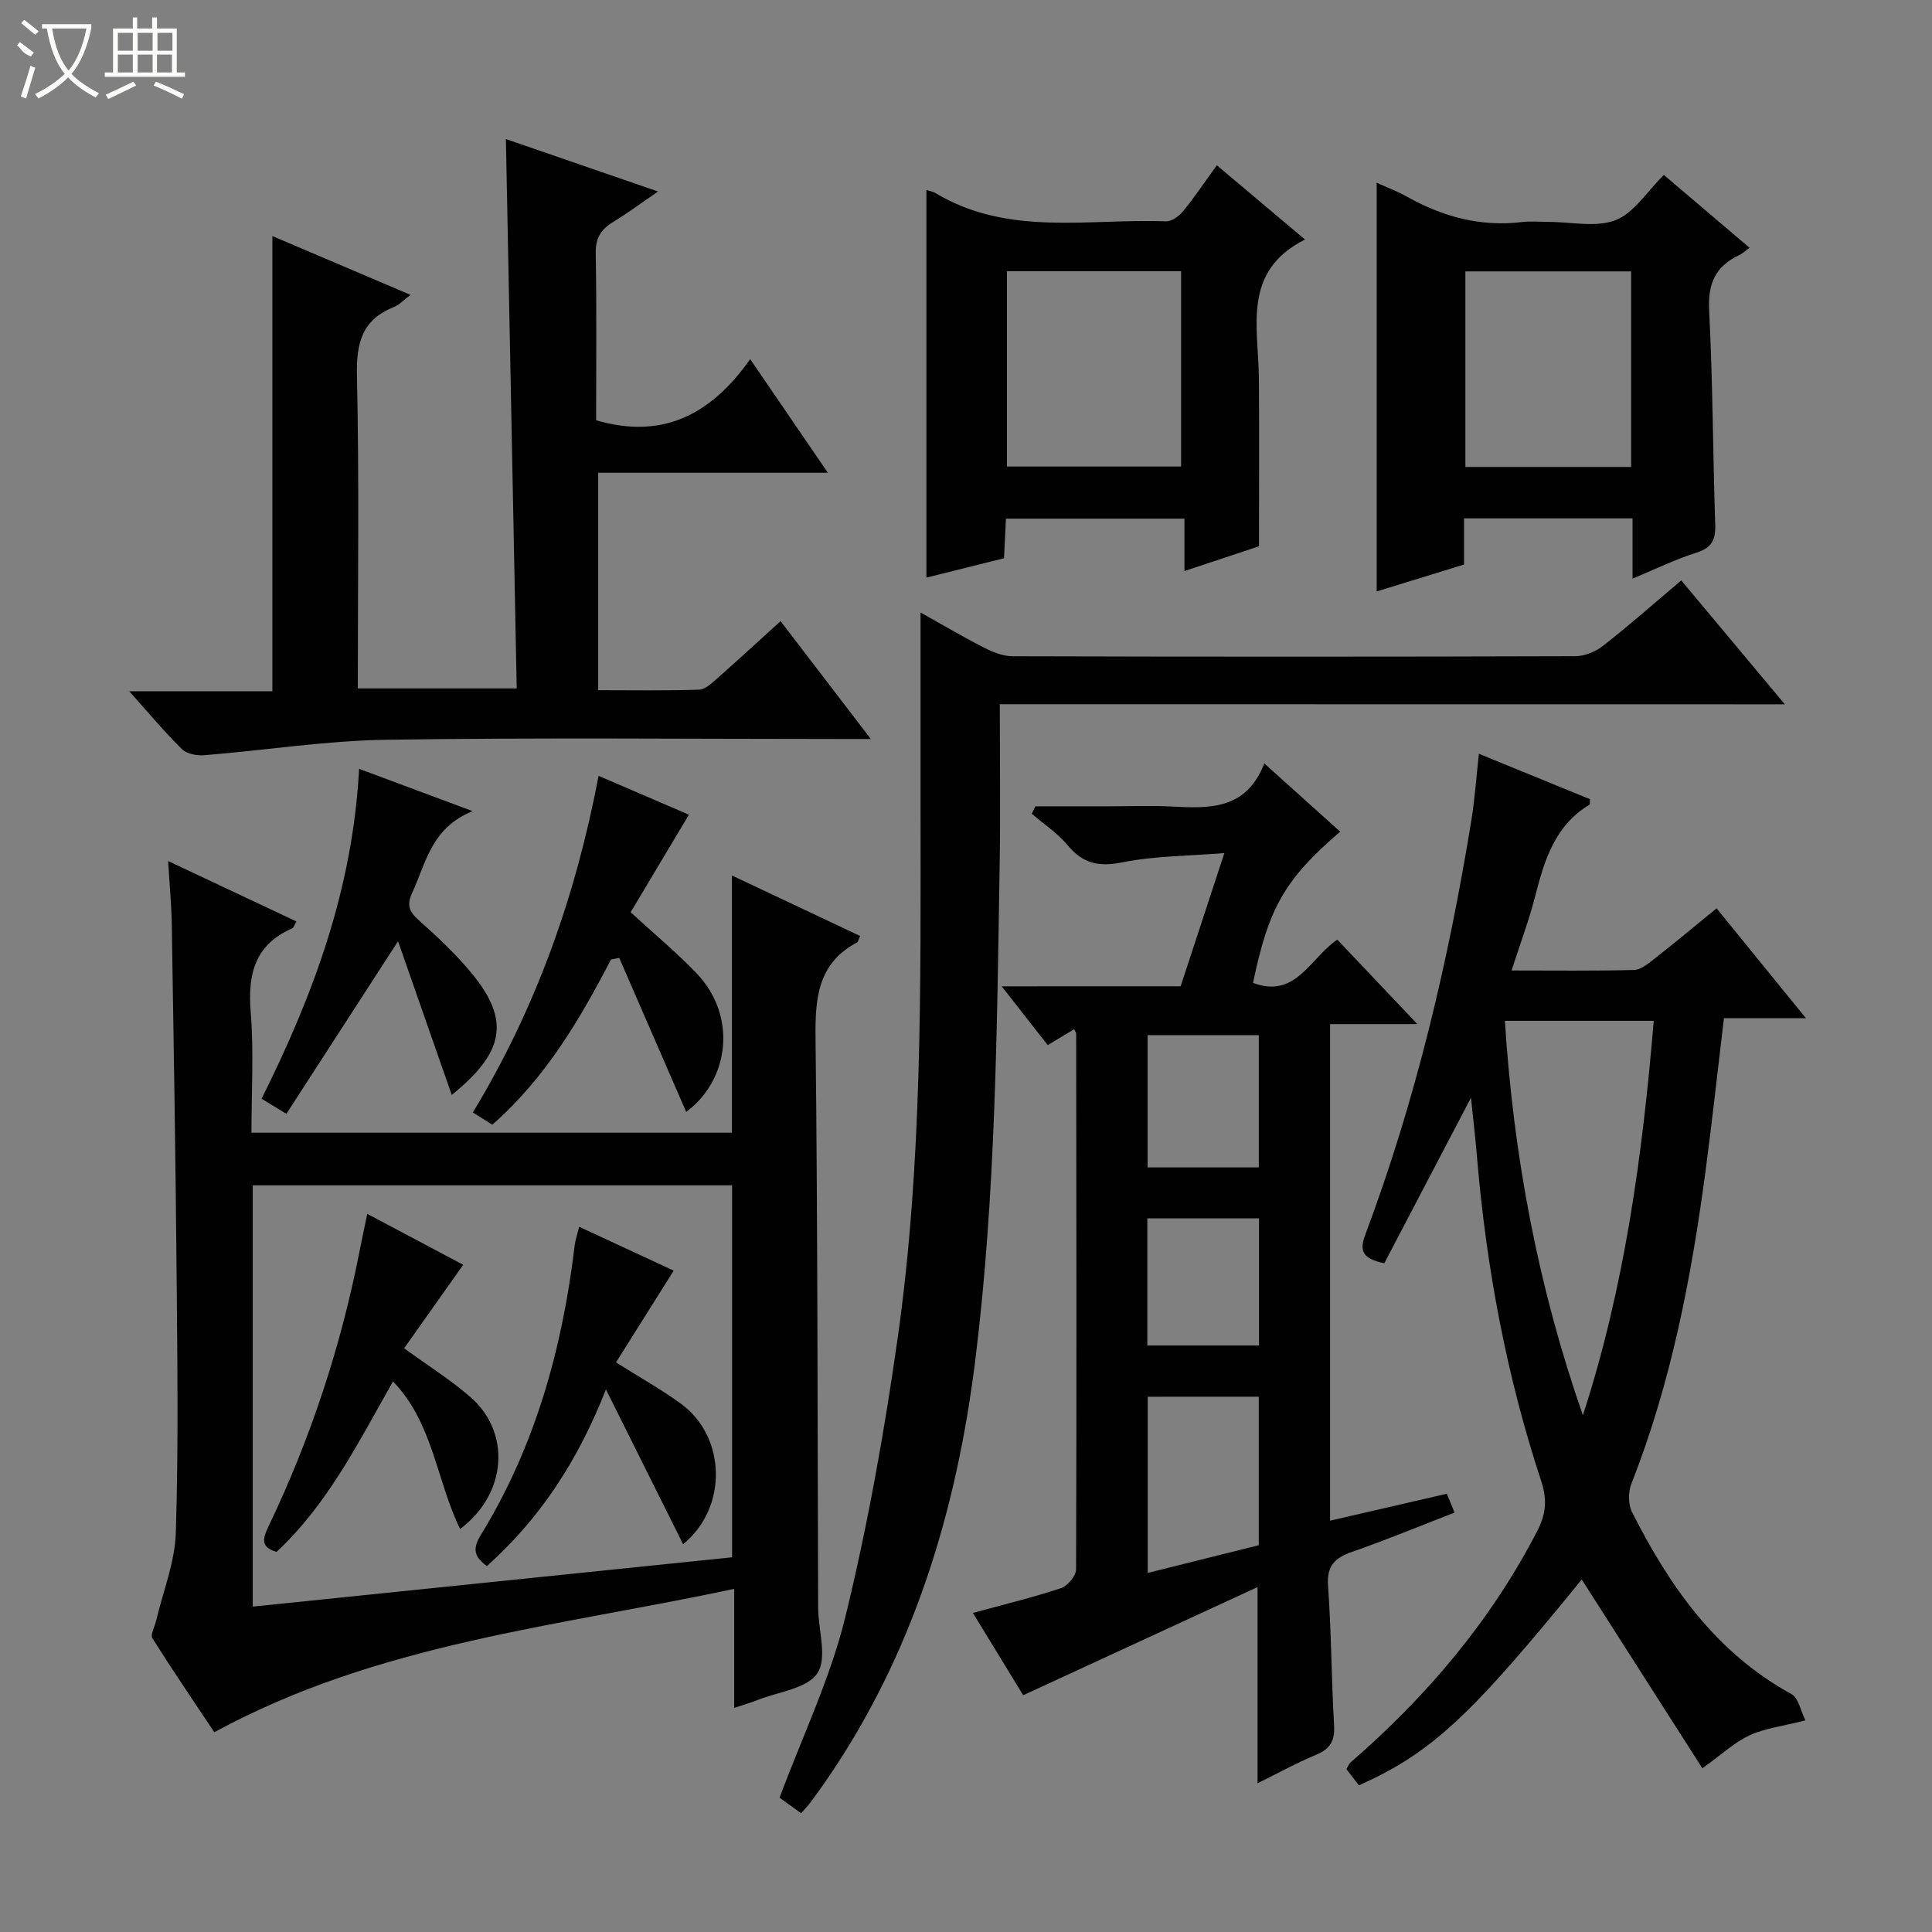
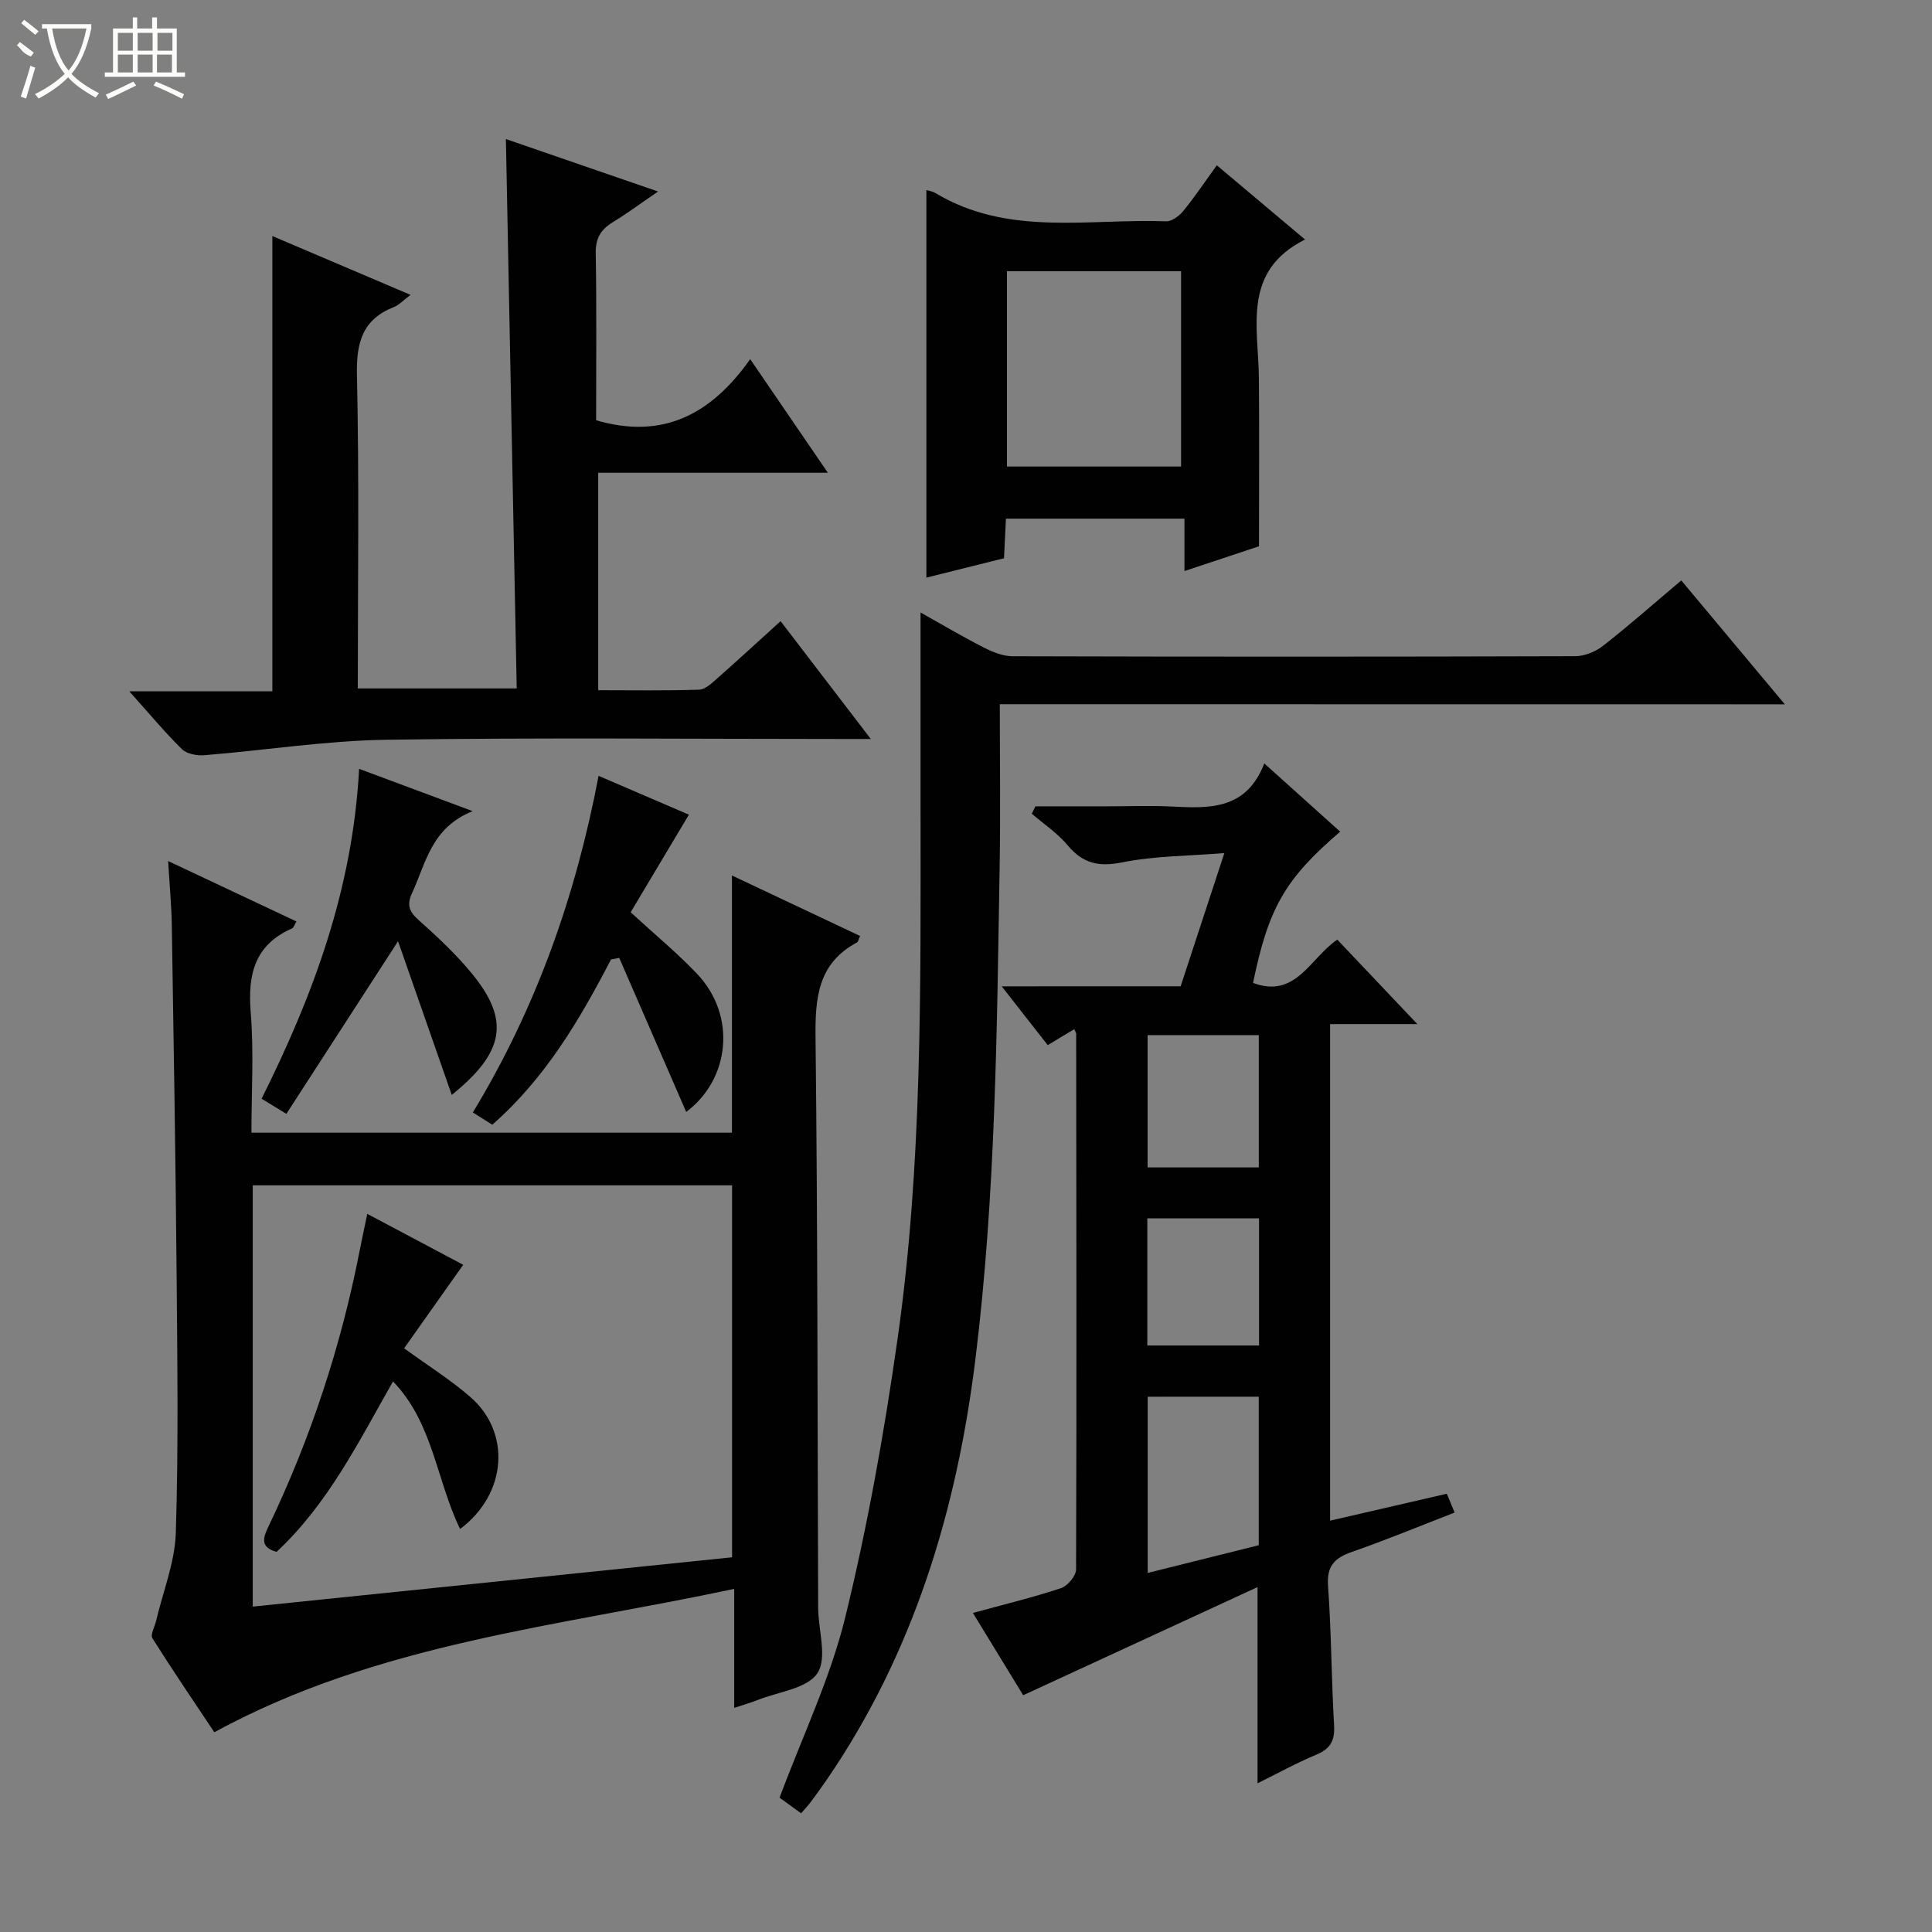
<svg xmlns="http://www.w3.org/2000/svg" enable-background="new 0 0 400 400" viewBox="0 0 400 400">
  <rect x="0" y="0" width="400" height="400" fill="#808080" stroke="none" />
  <g fill="#010102">
    <path d="m34.81 178.27c9.38 4.41 17.86 8.41 26.57 12.51-.45.74-.58 1.3-.91 1.44-7.78 3.41-9.2 9.56-8.56 17.41.66 8.1.15 16.3.15 24.88h99.48c0-17.22 0-34.62 0-53.25 9.47 4.47 18 8.49 26.53 12.52-.35.78-.4 1.21-.62 1.33-8.13 4.33-8.7 11.51-8.6 19.78.45 39.32.39 78.64.54 117.96.02 4.63 1.94 10.38-.15 13.56-2.1 3.2-8.1 3.85-12.41 5.57-1.36.54-2.78.94-4.82 1.62 0-8.14 0-15.85 0-24.64-36.68 7.83-73.71 11.21-107.64 29.68-3.96-5.94-8.51-12.63-12.82-19.46-.46-.74.48-2.36.76-3.57 1.43-6.07 3.89-12.11 4.09-18.23.56-17.65.32-35.32.17-52.98-.21-24.31-.61-48.62-1-72.92-.07-4.09-.46-8.17-.76-13.21zm116.76 67.14c-33.26 0-66.28 0-99.24 0v87.22c33.26-3.42 66.21-6.81 99.24-10.21 0-26 0-51.42 0-77.01z" />
    <path d="m244.44 204.2c3.01-9.16 5.83-17.78 9.05-27.58-7.51.61-14.46.58-21.12 1.92-4.88.98-8.17.25-11.32-3.53-2.09-2.51-4.93-4.38-7.43-6.54.25-.51.5-1.02.75-1.53h15.14c4.33 0 8.67-.18 12.99.04 7.8.39 15.49.79 19.26-8.92 5.68 5.11 10.68 9.6 15.71 14.13-11.42 9.79-14.84 15.76-18.04 31.31 8.87 3.33 11.8-5.14 17.44-8.96 5.24 5.53 10.45 11.02 16.58 17.49-6.74 0-12.26 0-18.07 0v102.81c7.99-1.84 15.85-3.66 24.17-5.58.45 1.1.95 2.31 1.61 3.9-7.3 2.83-14.17 5.68-21.19 8.12-3.6 1.25-5.32 2.87-5.01 7.07.69 9.62.69 19.28 1.25 28.91.18 3.17-.81 4.83-3.71 6.04-4.1 1.71-8.01 3.87-12.14 5.91 0-13.38 0-26.27 0-40.62-16.22 7.49-32.18 14.85-48.52 22.39-3.04-4.98-6.56-10.74-10.41-17.04 6.52-1.78 12.46-3.21 18.23-5.13 1.37-.45 3.12-2.54 3.13-3.88.13-36.98.06-73.97.02-110.95 0-.14-.12-.27-.41-.9-1.66 1-3.28 1.97-5.48 3.3-2.95-3.76-5.95-7.6-9.53-12.17 12.82-.01 24.71-.01 37.05-.01zm-6.82 84.98v36.48c8.16-2.04 15.74-3.93 22.99-5.74 0-10.8 0-20.69 0-30.75-7.76.01-15.2.01-22.99.01zm23-47.48c0-9.5 0-18.41 0-27.39-7.87 0-15.43 0-23.02 0v27.39zm-23.08 10.55v26.32h23.13c0-8.93 0-17.5 0-26.32-7.81 0-15.37 0-23.13 0z" />
-     <path d="m327.48 327.01c-23.15 28.5-31.15 35.91-46.13 42.63-.82-1.07-1.69-2.2-2.59-3.36.36-.6.52-1.1.86-1.39 15.74-13.65 29.02-29.27 38.64-47.89 1.79-3.46 2.12-6.45.85-10.29-7.2-21.84-11.4-44.31-13.32-67.22-.34-4.07-.82-8.12-1.24-12.22-6.08 11.6-12.09 23.08-17.95 34.28-4.62-.98-5.17-2.62-3.92-5.96 10.42-27.76 17.19-56.49 21.94-85.71.72-4.42 1.02-8.91 1.57-13.82 7.8 3.19 15.42 6.3 22.98 9.4-.03.54.06 1.05-.09 1.14-7.2 4.33-9.35 11.57-11.27 19.06-1.27 4.95-3.08 9.75-4.86 15.27 8.82 0 17.08.11 25.34-.11 1.43-.04 2.96-1.31 4.22-2.3 4.3-3.37 8.5-6.87 12.89-10.46 6.12 7.52 11.98 14.73 18.49 22.74-6.19 0-11.52 0-16.97 0-1.31 10.95-2.43 21.33-3.81 31.67-2.94 22.08-7.13 43.87-15.35 64.72-.67 1.71-.68 4.27.13 5.87 7.76 15.36 17.38 29.12 33.01 37.68 1.45.79 1.88 3.45 2.89 5.45-4.61 1.18-8.33 1.6-11.55 3.09-3.2 1.48-5.89 4.04-9.78 6.83-8.16-12.76-16.58-25.95-24.98-39.1zm.24-34c8.65-26.55 12.35-53.94 14.67-81.66-10.58 0-20.63 0-30.82 0 1.79 28.1 6.9 55.18 16.15 81.66z" />
    <path d="m155.32 74.36c5.76 8.44 10.69 15.65 16.08 23.52-16.29 0-31.7 0-47.55 0v45.02c7.02 0 13.96.12 20.89-.11 1.26-.04 2.6-1.32 3.69-2.28 4.35-3.84 8.62-7.77 13.18-11.91 6.15 8.03 12.09 15.79 18.68 24.4-2.46 0-4.17 0-5.89 0-31.48 0-62.97-.32-94.45.16-12.56.19-25.1 2.19-37.66 3.2-1.53.12-3.63-.27-4.64-1.27-3.63-3.58-6.9-7.52-10.89-11.97h29.63c0-31.5 0-62.54 0-94.25 9.3 3.96 18.63 7.93 28.61 12.18-1.49 1.11-2.35 2.08-3.43 2.51-6.55 2.59-7.82 7.37-7.67 14.12.48 21.47.18 42.95.18 64.85h32.9c-.74-37.71-1.48-75.4-2.24-113.74 9.95 3.43 20.17 6.95 31.5 10.86-3.53 2.41-6.33 4.5-9.3 6.31-2.49 1.51-3.65 3.3-3.6 6.41.2 11.63.08 23.26.08 34.64 13.9 4.08 23.89-1.31 31.9-12.65z" />
    <path d="m207 145.8c0 11.74.15 22.52-.03 33.31-.57 34.09-.83 68.22-5 102.12-3.86 31.38-12.8 61.05-30.93 87.43-1.04 1.51-2.12 2.99-3.21 4.46-.49.66-1.06 1.25-1.97 2.3-1.73-1.25-3.4-2.46-4.46-3.23 4.75-12.74 10.5-24.7 13.59-37.3 4.64-18.96 8.08-38.28 10.83-57.62 5.17-36.34 4.78-72.99 4.77-109.6 0-13.46 0-26.92 0-40.86 4.22 2.36 8.57 4.94 13.07 7.24 1.84.94 3.98 1.81 5.98 1.82 38.83.11 77.65.11 116.48-.01 1.94-.01 4.2-.92 5.75-2.13 5.36-4.19 10.47-8.71 16.22-13.56 7.06 8.45 13.93 16.66 21.44 25.65-54.76-.02-108.6-.02-162.53-.02z" />
-     <path d="m338 119.8c0-4.6 0-8.38 0-12.48-11.7 0-23.09 0-34.89 0v9.56c-6.34 1.95-12.34 3.8-18.08 5.57 0-28.19 0-56.17 0-84.62 2.15.98 4.3 1.78 6.27 2.89 7.43 4.17 15.26 6.29 23.84 5.25 1.8-.22 3.66-.03 5.49-.03 4.66 0 9.79 1.21 13.85-.36 3.81-1.47 6.47-5.89 10-9.36 5.63 4.78 11.54 9.8 17.75 15.08-.91.65-1.47 1.2-2.14 1.52-4.92 2.29-6.52 5.9-6.23 11.45.76 14.77.77 29.58 1.26 44.37.1 3.11-.7 4.76-3.85 5.77-4.35 1.37-8.49 3.4-13.27 5.39zm-34.61-63.61v40.49h34.32c0-13.6 0-26.95 0-40.49-11.54 0-22.78 0-34.32 0z" />
    <path d="m191.8 119.59c0-27.16 0-53.68 0-80.23.35.11 1.21.21 1.89.62 15.05 9.04 31.69 5.24 47.76 5.84 1.17.04 2.69-1.11 3.53-2.13 2.31-2.82 4.34-5.87 6.95-9.47 6.16 5.18 12.15 10.23 18.26 15.37-13.1 6.57-9.64 18.15-9.55 28.7.1 11.42.02 22.84.02 34.81-4.24 1.41-9.54 3.17-15.43 5.13 0-3.74 0-7.1 0-10.85-12.55 0-24.59 0-36.96 0-.13 2.65-.26 5.25-.4 8.2-5.52 1.38-10.94 2.73-16.07 4.01zm16.68-63.44v40.44h36.05c0-13.7 0-27.04 0-40.44-12.18 0-23.96 0-36.05 0z" />
    <path d="m142.07 230.21c-4.63-10.65-9.25-21.27-13.86-31.88-.57.11-1.14.21-1.71.32-6.51 12.52-13.6 24.6-24.58 34.21-1.26-.8-2.47-1.56-4.02-2.54 13.08-21.57 21.29-44.77 26.03-69.69 6.77 2.91 12.95 5.57 18.7 8.04-4.19 7.01-8.15 13.65-12.06 20.2 4.99 4.6 9.62 8.41 13.72 12.72 8.33 8.76 6.76 21.94-2.22 28.62z" />
    <path d="m74.35 159.18c7.86 2.93 14.9 5.55 23.51 8.76-8.59 3.44-9.67 10.75-12.55 16.97-1.08 2.34-.68 3.76 1.29 5.51 3.95 3.53 7.88 7.19 11.22 11.29 7.72 9.5 6.72 16.1-4.29 24.98-3.87-11.07-7.6-21.74-11.12-31.82-7.75 11.98-15.37 23.75-23.12 35.74-2.39-1.46-3.62-2.21-5.13-3.13 10.65-21.37 18.86-43.3 20.19-68.3z" />
-     <path d="m100.82 324.23c-2.66-1.87-3.02-3.57-1.33-6.33 11.32-18.43 16.95-38.74 19.49-60.05.13-1.1.52-2.17.93-3.86 6.92 3.21 13.47 6.25 19.57 9.08-3.98 6.34-7.91 12.59-11.94 19 4.94 3.13 9.45 5.62 13.56 8.65 9.13 6.75 9.72 21.28.33 29-5.21-10.44-10.31-20.67-15.98-32.06-5.84 14.91-13.72 26.78-24.63 36.57z" />
    <path d="m76.04 251.32c7.14 3.79 13.69 7.27 19.86 10.54-4.11 5.81-8.08 11.43-12.23 17.29 5.03 3.66 9.67 6.56 13.74 10.11 8.39 7.29 7.61 20.01-2.15 27.3-4.91-10.05-5.58-21.96-13.89-30.55-7.11 12.47-13.43 25.34-24.12 35.3-3.41-.99-2.82-2.87-1.66-5.28 8.71-18.2 14.99-37.22 18.86-57.03.47-2.38.98-4.76 1.59-7.68z" />
  </g>
  <path d="m6.4 11.7c-2-.8-1.9-1.6-2.9-2.3l.6-.7c.9.7 1.9 1.4 2.9 2.2zm-2.1 8.3c.7-2.1 1.4-4.2 2-6.4.2.1.6.3 1 .4-.7 2.3-1.3 4.4-1.9 6.4zm3-12.8c-1.1-.9-2.1-1.7-2.9-2.4l.6-.7c1 .8 2 1.5 3 2.4zm1.4-1.3v-.9h10.2v.9c-.9 4.2-2.3 7.3-4.1 9.4 1.3 1.4 3.2 2.7 5.7 4-.2.2-.4.5-.7.9-2.5-1.4-4.4-2.7-5.7-4.2-1.4 1.5-3.5 3-6.1 4.4 0 0 0 0-.1-.1-.3-.4-.5-.7-.7-.8 2.7-1.3 4.7-2.8 6.2-4.2-1.8-2.2-3-5.3-3.7-9.4zm9.2 0h-7.1c.6 3.8 1.7 6.7 3.4 8.7 1.7-2 2.9-4.8 3.7-8.7z" fill="#fbfcfa" />
  <path d="m31.6 3.6h.9v2.3h4.1v9.1h1.7v.9h-16.6v-.9h1.7v-9.1h4.1v-2.3h.9v2.3h3.1v-2.3zm-4 13.3.6.8c-1.9.9-3.8 1.9-5.8 2.8-.2-.3-.3-.6-.5-.9 2-.9 3.9-1.8 5.7-2.7zm-3.2-10.1v3.7h3.1v-3.7zm0 4.5v3.7h3.1v-3.7zm4.1-4.5v3.7h3.1v-3.7zm0 4.5v3.7h3.1v-3.7zm9.1 9.1c-2.1-1.1-4.1-2-5.8-2.7l.5-.8c2.2.9 4.1 1.8 5.8 2.6l-.4.9zm-1.9-13.6h-3.1v3.7h3.1zm-3.2 4.5v3.7h3.1v-3.7z" fill="#fbfcfa" />
</svg>